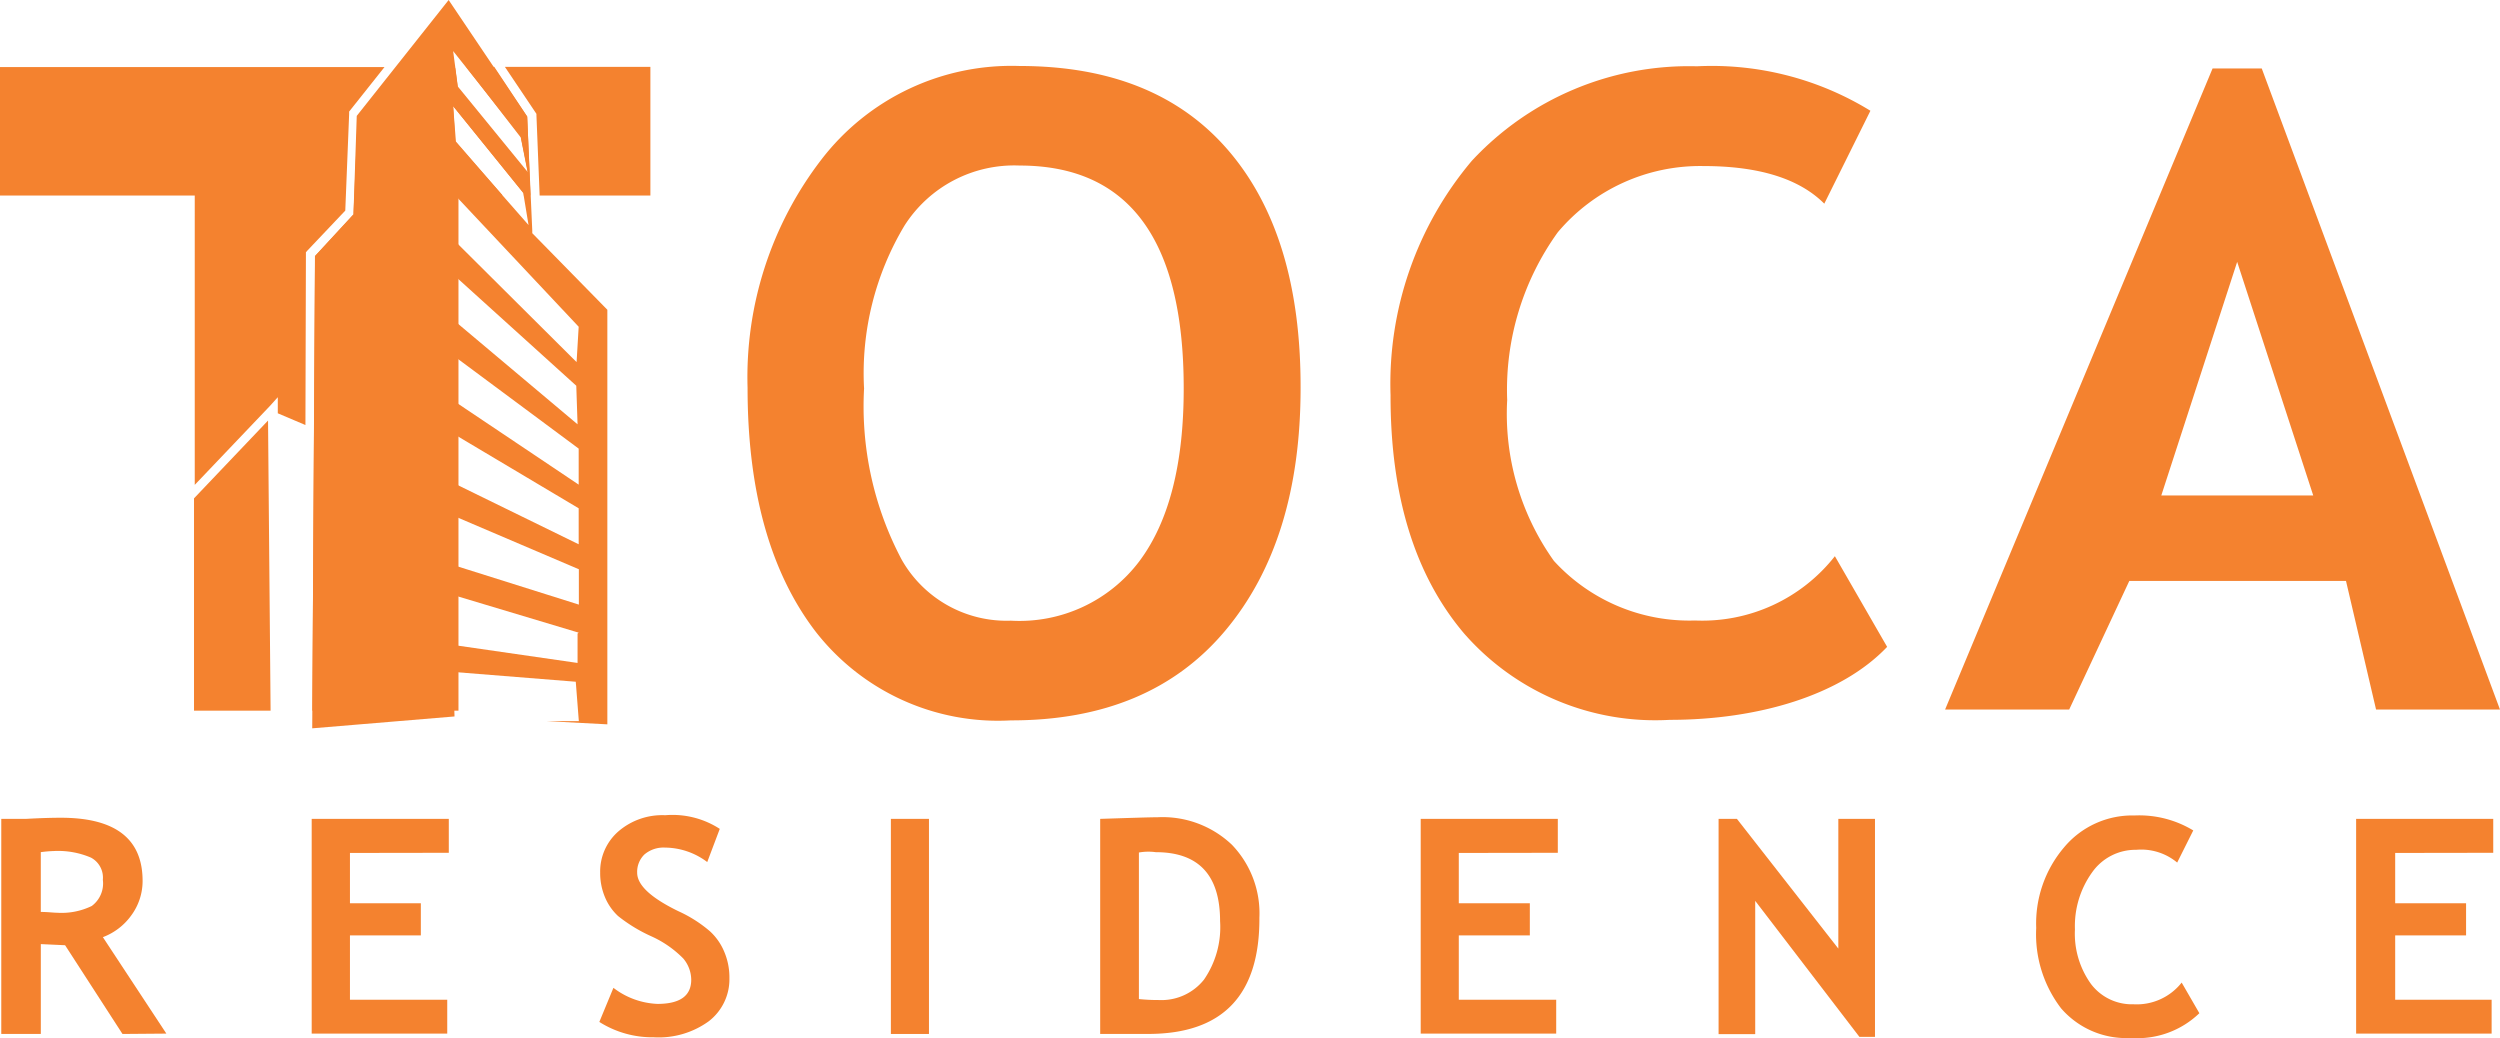
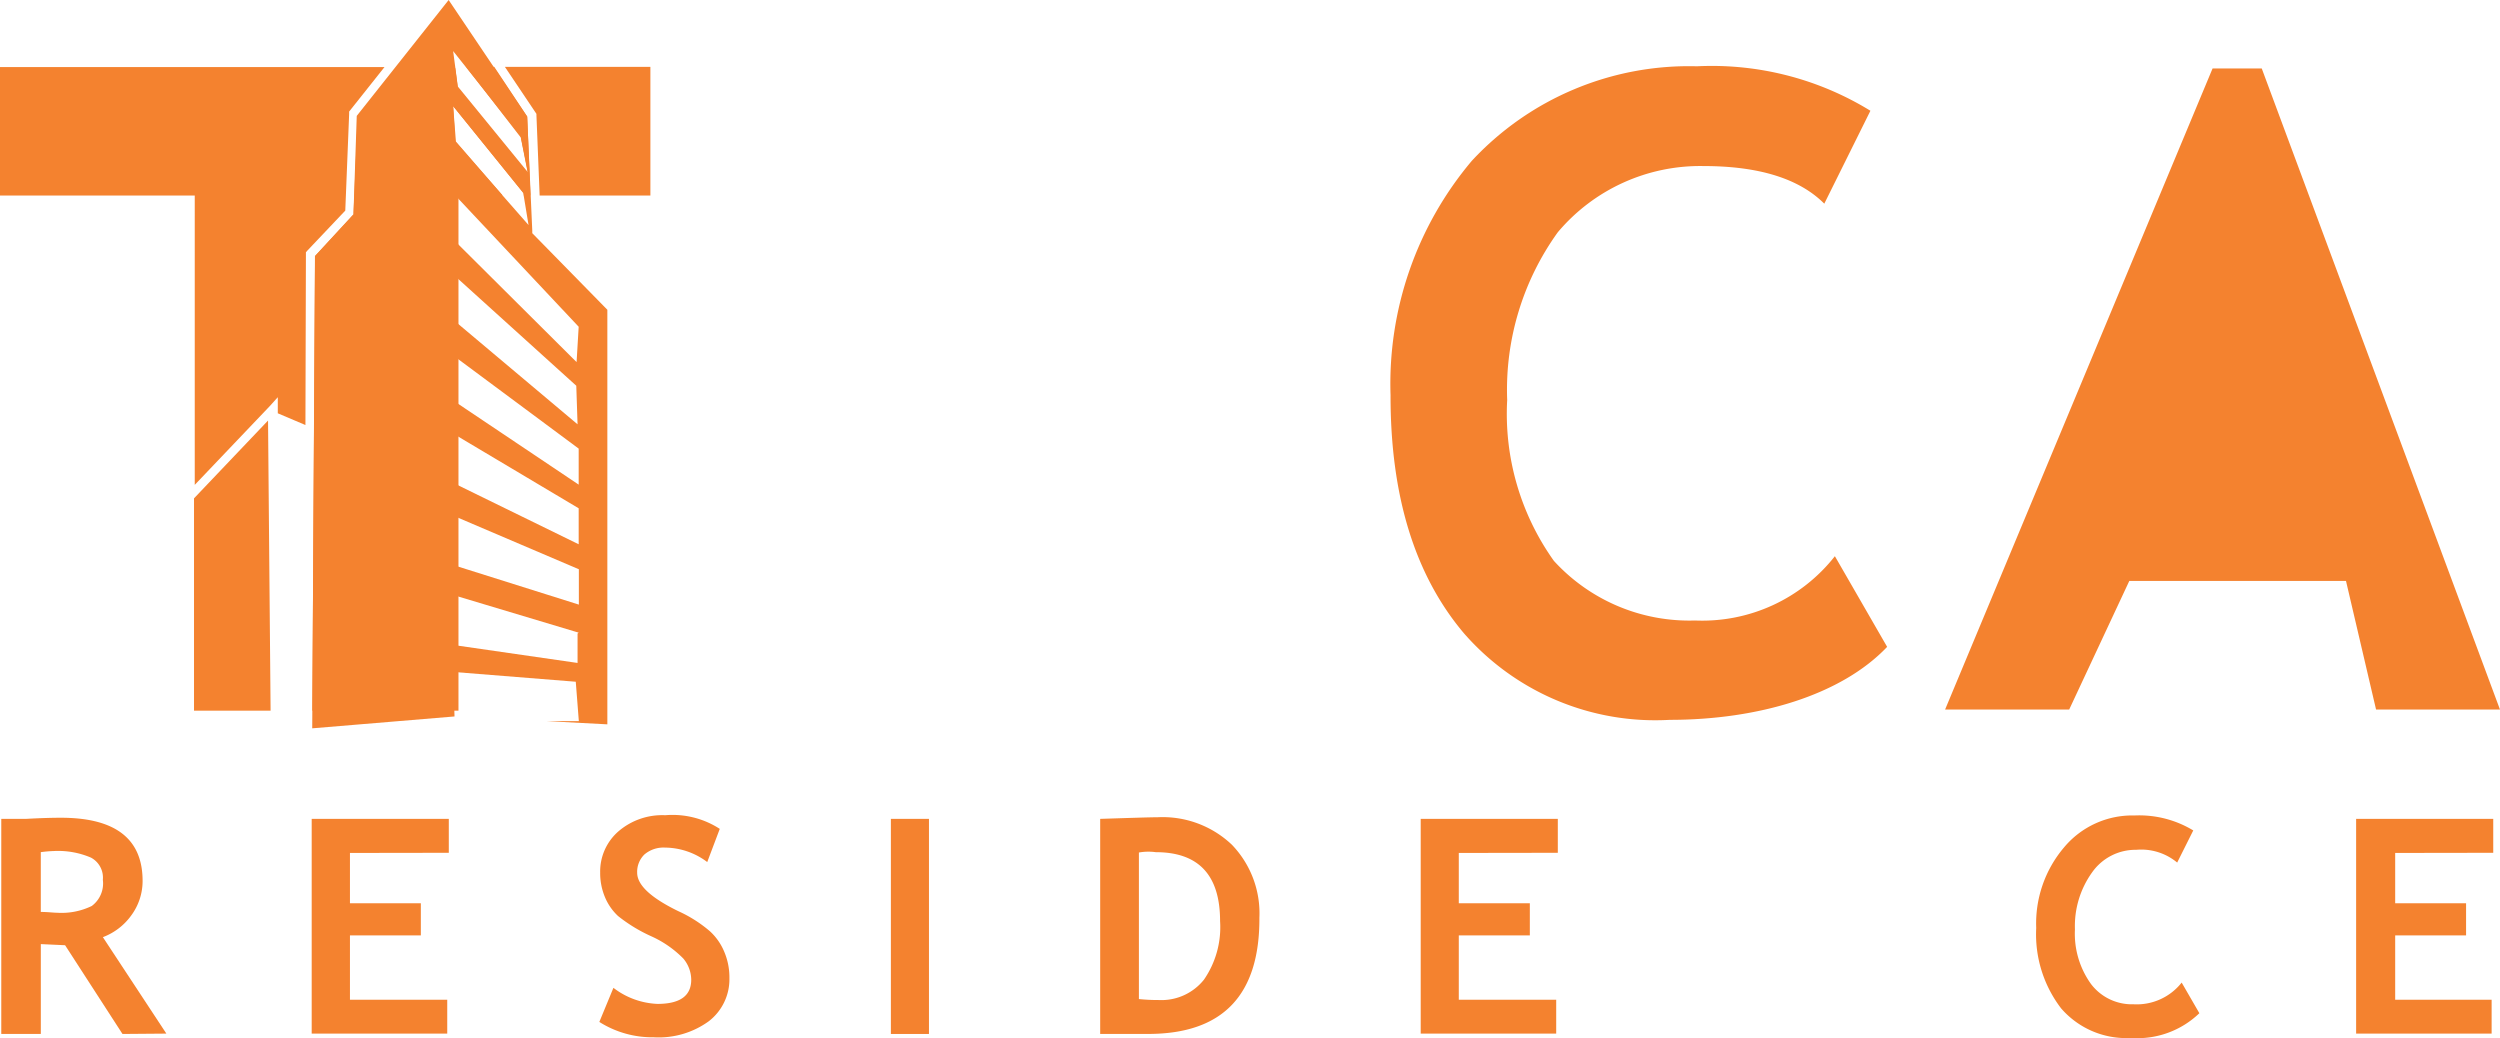
<svg xmlns="http://www.w3.org/2000/svg" viewBox="0 0 97.934 40.67">
  <defs>
    <style>.cls-1,.cls-2{fill:#f4822f}.cls-2{fill-rule:evenodd}</style>
  </defs>
  <g id="logo">
    <g id="Layer_1" data-name="Layer 1">
-       <path id="Path_18" data-name="Path 18" class="cls-1" d="M46.5 16.71a13.986 13.986 0 0 1 2.9-8.955A9.389 9.389 0 0 1 57.151 4.1q5.346 0 8.186 3.312t2.827 9.3q0 5.989-2.953 9.509t-8.4 3.514a9.055 9.055 0 0 1-7.651-3.485q-2.66-3.482-2.66-9.54zm4.565 0a12.824 12.824 0 0 0 1.474 6.732 4.723 4.723 0 0 0 4.276 2.387 5.882 5.882 0 0 0 5.038-2.336q1.738-2.33 1.732-6.782Q63.581 8 57.157 8a5.094 5.094 0 0 0-4.515 2.361 11.259 11.259 0 0 0-1.58 6.349z" transform="translate(-17.215 -1.515)" />
      <path id="Path_19" data-name="Path 19" class="cls-1" d="M105.3 5.868l-1.807 3.64q-1.474-1.474-4.735-1.474a7.292 7.292 0 0 0-5.705 2.594 10.56 10.56 0 0 0-1.982 6.572 9.918 9.918 0 0 0 1.829 6.3 7.183 7.183 0 0 0 5.529 2.336 6.606 6.606 0 0 0 5.479-2.519l2.047 3.552c-1.795 1.889-5.038 2.859-8.514 2.859a9.948 9.948 0 0 1-8.067-3.394q-2.881-3.41-2.872-9.32a13.545 13.545 0 0 1 3.186-9.188 11.6 11.6 0 0 1 8.816-3.7 11.859 11.859 0 0 1 6.796 1.742z" transform="translate(-32.029 -1.529)" />
-       <path id="Path_20" data-name="Path 20" class="cls-1" d="M137.883 29.373l-1.178-5.038h-8.489l-2.355 5.038H121L131.478 4.26h1.927l9.332 25.113zm-5.441-17.538l-2.972 9.15h5.951z" transform="translate(-44.804 -1.577)" />
+       <path id="Path_20" data-name="Path 20" class="cls-1" d="M137.883 29.373l-1.178-5.038h-8.489l-2.355 5.038H121L131.478 4.26h1.927l9.332 25.113zm-5.441-17.538h5.951z" transform="translate(-44.804 -1.577)" />
      <path id="Path_21" data-name="Path 21" class="cls-1" d="M4.828 62.4L2.58 58.924l-.951-.044v3.52H.08v-8.426h.97c.567-.031 1.02-.044 1.366-.044q3.205 0 3.2 2.481a2.267 2.267 0 0 1-.441 1.341 2.418 2.418 0 0 1-1.115.856l2.487 3.778zm-3.2-7.122v2.342c.277 0 .491.031.63.031a2.708 2.708 0 0 0 1.366-.264 1.1 1.1 0 0 0 .435-1.026.888.888 0 0 0-.466-.869 3.262 3.262 0 0 0-1.455-.258 4.817 4.817 0 0 0-.51.044z" transform="translate(-.03 -21.896)" />
      <path id="Path_22" data-name="Path 22" class="cls-1" d="M20.889 55.335v1.971h2.777v1.259h-2.777v2.519H24.7v1.329h-5.31V54h5.371v1.329z" transform="translate(-7.18 -21.922)" />
      <path id="Path_23" data-name="Path 23" class="cls-1" d="M37.28 61.868l.554-1.341a3.029 3.029 0 0 0 1.738.63c.882-.006 1.31-.321 1.31-.951a1.31 1.31 0 0 0-.309-.825 4.131 4.131 0 0 0-1.259-.875 6.09 6.09 0 0 1-1.3-.793 2.128 2.128 0 0 1-.516-.749 2.437 2.437 0 0 1-.183-.951 2.084 2.084 0 0 1 .718-1.618 2.632 2.632 0 0 1 1.832-.63A3.4 3.4 0 0 1 42 54.3l-.491 1.3a2.783 2.783 0 0 0-1.656-.567 1.152 1.152 0 0 0-.806.271.951.951 0 0 0-.283.712c0 .485.535.982 1.606 1.505a5.182 5.182 0 0 1 1.241.787 2.261 2.261 0 0 1 .567.812 2.569 2.569 0 0 1 .2 1.026 2.078 2.078 0 0 1-.806 1.688 3.338 3.338 0 0 1-2.16.63 3.885 3.885 0 0 1-2.128-.6z" transform="translate(-13.804 -21.83)" />
      <path id="Path_24" data-name="Path 24" class="cls-1" d="M55.42 62.426V54h1.492v8.426z" transform="translate(-20.521 -21.922)" />
      <path id="Path_25" data-name="Path 25" class="cls-1" d="M70.329 62.385H68.44V53.96c1.2-.038 1.94-.063 2.248-.063a3.936 3.936 0 0 1 2.912 1.077 3.873 3.873 0 0 1 1.077 2.859q.023 4.546-4.348 4.552zm-.372-7.109v5.743a7.457 7.457 0 0 0 .781.038 2.128 2.128 0 0 0 1.769-.8 3.621 3.621 0 0 0 .63-2.292q0-2.7-2.519-2.7a2.144 2.144 0 0 0-.661.013z" transform="translate(-25.342 -21.882)" />
      <path id="Path_26" data-name="Path 26" class="cls-1" d="M89.872 55.335v1.971h2.783v1.259h-2.783v2.519h3.816v1.329H88.38V54h5.371v1.329z" transform="translate(-32.726 -21.922)" />
-       <path id="Path_27" data-name="Path 27" class="cls-1" d="M112.426 62.539l-4.081-5.327v5.22h-1.435V54h.718l3.973 5.082V54h1.436v8.539z" transform="translate(-39.587 -21.922)" />
      <path id="Path_28" data-name="Path 28" class="cls-1" d="M132.818 54.373l-.63 1.259a2.2 2.2 0 0 0-1.606-.5 2.078 2.078 0 0 0-1.725.882 3.6 3.6 0 0 0-.674 2.235 3.369 3.369 0 0 0 .63 2.141 2.009 2.009 0 0 0 1.662.793 2.242 2.242 0 0 0 1.889-.85l.693 1.2a3.5 3.5 0 0 1-2.676.97 3.375 3.375 0 0 1-2.739-1.159 4.767 4.767 0 0 1-.976-3.149 4.6 4.6 0 0 1 1.083-3.149 3.482 3.482 0 0 1 2.771-1.259 4.087 4.087 0 0 1 2.298.586z" transform="translate(-46.9 -21.842)" />
      <path id="Path_29" data-name="Path 29" class="cls-1" d="M148.1 55.335v1.971h2.777v1.259H148.1v2.519h3.778v1.329h-5.308V54h5.371v1.329z" transform="translate(-54.272 -21.922)" />
      <path id="Path_30" data-name="Path 30" class="cls-2" d="M25.478 4.16V9.2H21.14l-.126-3.149V6l-1.235-1.84zM20.755 9.2h-.233v-.078L17.752 5.7l.107 1.385 1.82 2.1H17.96V29.38h-5.725l.107-17.808L13.8 10l.05-.05v-.072l.161-3.778 1.512-1.89h2.311l.1.768 2.746 3.363-.28-1.417-2.138-2.764h1.1l1.291 1.946.126 3.079zm-8.79 8.99l-1.083-.46v-.63l-.3.334-2.953 3.1V9.2H0V4.166h15.063l-1.386 1.745v.1l-.151 3.779-1.492 1.574-.05.057v.079zM10.6 29.38h-3v-8.318l2.9-3.048.1 11.391z" transform="translate(0 -1.54)" />
      <path id="Path_31" data-name="Path 31" class="cls-2" d="M25 28.066l-.05-1.744 4.8.384.12 1.543H28.6l2.387.126v-16.24l-2.941-3v-.1l-.2-4.465L24.77 0l-3.6 4.54-.126 3.778v.076l-.05.05-1.461 1.587-.107 18.5L25 28.066zM24.946 2l2.645 3.331.283 1.417-2.745-3.36zm0 2.154l2.746 3.4.208 1.262-2.872-3.275zm0 3.413l4.918 5.233-.082 1.385-4.824-4.8V7.569zm-.05 3.136l4.874 4.408.05 1.511-4.792-4.03zm.1 3.256l4.868 3.615v1.411l-4.836-3.243L25 13.917zm0 8.186V20.22l4.875 2.08v1.385l-4.88-1.537zm4.868 2.639L24.921 23.3l.107 1.977 4.792.693v-1.153zm-4.88-5.85l4.88 2.387v-1.409L24.972 17v1.927z" transform="translate(-7.195)" />
    </g>
  </g>
</svg>